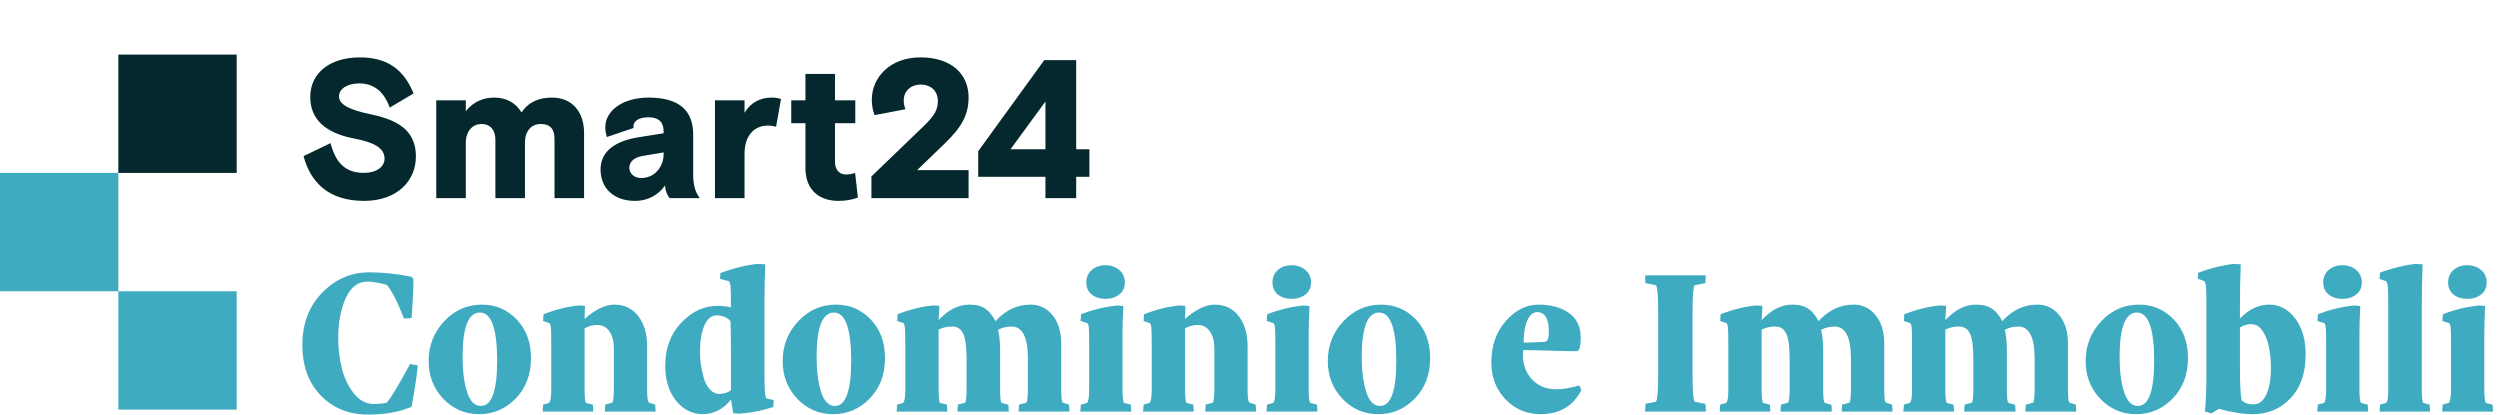
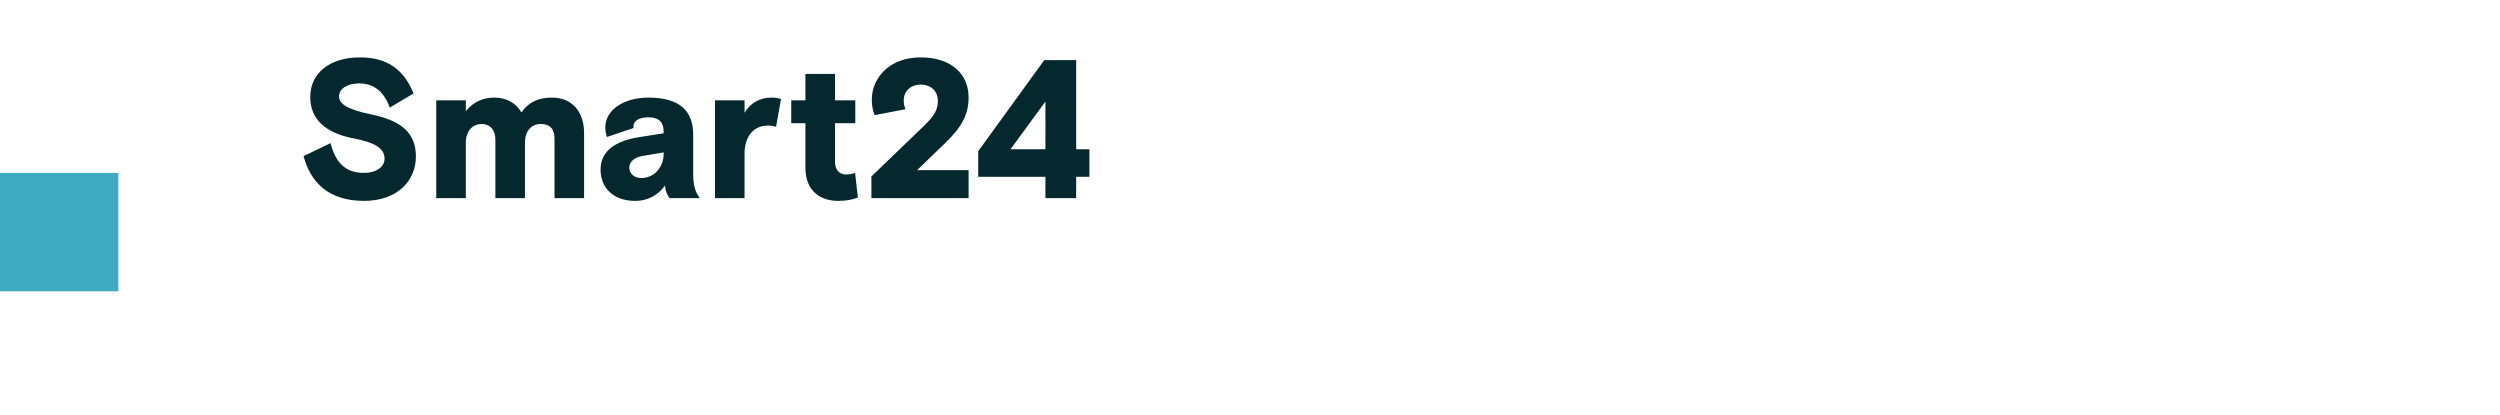
<svg xmlns="http://www.w3.org/2000/svg" width="1374" height="228" viewBox="0 0 1374 228" fill="none">
-   <path d="M65.041 30H130.081V95.041H65.041V30Z" fill="#05282E" />
-   <path d="M65.041 95.041H0V160.081H65.041V225.122H130.081V160.081H65.041V95.041Z" fill="#3FABC0" />
+   <path d="M65.041 95.041H0V160.081H65.041V225.122V160.081H65.041V95.041Z" fill="#3FABC0" />
  <path d="M186.327 52.986C186.327 56.995 190.66 60.136 204.31 62.953C220.993 66.42 228.577 73.353 228.577 86.028C228.577 99.136 218.61 110.403 200.085 110.403C180.368 110.403 170.618 100.003 166.827 85.811L181.668 78.661C184.377 89.061 189.468 95.02 200.085 95.02C206.91 95.02 211.352 91.661 211.352 87.22C211.352 81.37 205.718 78.228 194.343 76.061C179.068 73.136 170.51 65.661 170.51 53.311C170.51 40.095 181.343 31.536 197.81 31.536C212.76 31.536 221.968 38.145 227.277 51.361L214.168 59.161C211.46 51.145 206.043 45.836 197.485 45.836C191.093 45.836 186.327 48.653 186.327 52.986ZM321.012 73.136V108.886H304.762V76.386C304.762 71.078 302.595 68.153 297.07 68.153C292.52 68.153 288.512 71.511 288.512 78.445V108.886H272.262V76.711C272.262 71.945 269.879 68.153 264.57 68.153C260.237 68.153 256.012 71.511 256.012 78.445V108.886H239.762V55.153H256.012V61.111C260.562 55.37 266.412 53.636 271.72 53.636C278.654 53.636 283.745 56.886 286.562 61.761C290.895 55.695 296.529 53.636 303.462 53.636C314.295 53.636 321.012 61.328 321.012 73.136ZM384.556 108.886H368.09C366.79 107.586 365.706 104.986 365.49 101.953C362.131 106.72 356.606 110.403 349.023 110.403C336.998 110.403 330.065 103.145 330.065 93.178C330.065 82.345 339.381 77.253 351.081 75.411L364.731 73.245V72.27C364.731 67.395 362.348 64.47 356.39 64.47C351.515 64.47 348.156 66.311 348.156 69.345C348.156 69.67 348.156 69.886 348.265 70.32L333.531 75.303C332.99 73.461 332.665 71.728 332.665 70.103C332.665 60.245 343.065 53.636 356.39 53.636C373.506 53.636 380.981 60.895 380.981 74.003V95.561C380.981 101.736 381.956 105.095 384.556 108.886ZM352.381 97.836C360.073 97.836 364.731 91.336 364.731 84.728V83.753L353.248 85.703C349.24 86.353 345.881 88.411 345.881 92.203C345.881 95.128 348.265 97.836 352.381 97.836ZM429.244 54.395L426.535 69.67C425.019 69.236 423.827 69.02 422.094 69.02C413.86 69.02 409.202 75.303 409.202 84.511V108.886H392.952V55.153H409.202V61.978C412.452 56.561 417.544 53.636 424.152 53.636C425.994 53.636 427.835 53.961 429.244 54.395ZM434.866 67.72V55.153H442.666V40.636H458.916V55.153H470.074V67.72H458.916V88.953C458.916 93.286 461.299 95.886 464.874 95.886C466.933 95.886 468.558 95.561 469.966 95.02L471.483 108.561C468.666 109.645 465.416 110.403 460.649 110.403C451.983 110.403 442.666 105.961 442.666 92.203V67.72H434.866ZM478.927 96.97L507.636 69.345C513.702 63.495 515.436 60.245 515.436 55.478C515.436 50.278 511.969 46.486 505.902 46.486C501.027 46.486 496.694 49.628 496.694 55.261C496.694 57.32 497.127 58.62 497.669 60.028L480.661 63.278C479.794 61.003 479.144 58.403 479.144 54.72C479.144 42.911 488.786 31.536 505.902 31.536C522.802 31.536 532.336 40.636 532.336 53.528C532.336 63.386 528.219 70.211 519.227 78.878L504.061 93.503H532.336V108.886H478.927V96.97ZM537.628 97.186V83.103L573.92 33.053H591.47V82.02H598.728V97.186H591.47V108.886H574.57V97.186H537.628ZM574.57 55.803L555.395 82.02H574.57V55.803Z" fill="#05282E" />
-   <path d="M166.163 189.637C166.163 177.916 169.8 168.325 177.073 160.863C184.347 153.401 192.958 149.671 202.907 149.671C210.482 149.671 218.227 150.481 226.141 152.101L227.215 153.288C227.215 155.776 227.139 158.809 226.989 162.39C226.838 165.97 226.668 168.947 226.48 171.321L226.141 174.826C223.503 174.977 222.127 175.052 222.014 175.052C218.472 165.932 215.344 159.789 212.63 156.624C212.479 156.548 211.914 156.379 210.934 156.115C209.954 155.851 208.598 155.568 206.864 155.267C205.131 154.928 203.491 154.758 201.946 154.758C196.708 154.758 192.713 157.83 189.962 163.972C187.248 170.115 185.892 177.351 185.892 185.68C185.892 191.408 186.532 196.929 187.814 202.243C189.133 207.557 191.337 212.192 194.428 216.149C197.518 220.069 201.23 222.028 205.564 222.028C207.863 222.028 210.181 221.802 212.517 221.35C213.761 219.955 215.438 217.487 217.548 213.945C219.659 210.402 221.486 207.199 223.032 204.335L225.349 200.038L229.646 200.83C229.269 204.523 228.779 208.254 228.176 212.023C227.61 215.753 227.139 218.618 226.763 220.615C226.423 222.575 226.216 223.555 226.141 223.555C219.659 226.419 211.707 227.851 202.285 227.851C191.771 227.851 183.122 224.365 176.338 217.393C169.555 210.383 166.163 201.131 166.163 189.637ZM235.581 198.399C235.581 189.92 238.426 182.646 244.117 176.579C249.845 170.473 256.761 167.421 264.863 167.421C272.438 167.421 278.826 170.153 284.027 175.618C289.228 181.082 291.828 188.148 291.828 196.816C291.828 205.861 289.02 213.266 283.405 219.032C277.827 224.761 271.138 227.625 263.337 227.625C255.574 227.625 248.997 224.798 243.608 219.145C238.257 213.492 235.581 206.577 235.581 198.399ZM254.236 196.138C254.236 203.939 255.065 210.383 256.723 215.471C258.381 220.558 260.906 223.102 264.298 223.102C270.253 223.102 273.23 214.83 273.23 198.286C273.23 180.611 270.064 171.774 263.733 171.774C257.401 171.811 254.236 179.933 254.236 196.138ZM298.216 226.211L298.498 222.367L301.721 221.463C302.55 220.785 302.964 218.278 302.964 213.945V190.654C302.964 185.19 302.908 181.76 302.795 180.366C302.682 178.972 302.399 178.048 301.947 177.596L298.498 176.409L298.725 172.735C305.583 170.021 312.179 168.401 318.51 167.873L321.506 168.099L321.28 175.278C327.234 170.04 332.68 167.421 337.617 167.421C343.157 167.421 347.547 169.531 350.788 173.752C354.029 177.935 355.65 183.381 355.65 190.089V213.945C355.65 218.203 355.97 220.634 356.611 221.237L360.059 222.367C360.21 223.611 360.285 224.892 360.285 226.211H332.416L332.642 222.367L336.43 221.35C337.033 220.747 337.353 218.278 337.391 213.945V191.276C337.391 187.583 336.58 184.549 334.96 182.175C333.339 179.801 331.135 178.614 328.346 178.614C325.708 178.614 323.353 179.235 321.28 180.479V213.945C321.28 218.203 321.544 220.709 322.071 221.463L325.802 222.367C325.953 223.611 326.028 224.892 326.028 226.211H298.216ZM365.599 200.999C365.599 191.427 368.538 183.551 374.417 177.37C380.297 171.189 386.892 168.099 394.203 168.099C396.916 168.099 399.422 168.363 401.721 168.891V167.76C401.721 162.22 401.646 158.753 401.495 157.359C401.344 155.964 401.043 155.022 400.591 154.532L395.729 153.288L395.955 150.01C403.417 147.296 410.238 145.638 416.419 145.035L420.602 145.261C420.301 153.062 420.15 159.865 420.15 165.668V205.352C420.15 209.271 420.206 212.23 420.319 214.227C420.432 216.187 420.583 217.449 420.772 218.015C420.96 218.542 421.243 218.919 421.62 219.145L425.237 219.824L425.011 223.668C419.471 225.59 413.329 226.814 406.583 227.342L403.021 227.116C402.494 224.478 402.098 222.047 401.834 219.824V219.597C397.463 224.911 392.337 227.568 386.458 227.568C386.421 227.568 386.383 227.587 386.345 227.625C380.542 227.625 375.642 225.194 371.648 220.332C367.653 215.471 365.637 209.026 365.599 200.999ZM384.706 193.537C384.706 195.535 384.857 197.702 385.158 200.038C385.497 202.375 386.025 204.862 386.741 207.5C387.457 210.101 388.569 212.249 390.076 213.945C391.584 215.64 393.393 216.488 395.503 216.488C397.953 216.488 400.025 215.791 401.721 214.397V192.746C401.721 186.641 401.646 181.27 401.495 176.635C400.817 175.618 399.743 174.807 398.273 174.204C396.803 173.601 395.371 173.3 393.977 173.3C391.037 173.3 388.757 175.165 387.137 178.896C385.516 182.59 384.706 187.47 384.706 193.537ZM430.156 198.399C430.156 189.92 433.001 182.646 438.691 176.579C444.42 170.473 451.335 167.421 459.438 167.421C467.013 167.421 473.401 170.153 478.601 175.618C483.802 181.082 486.402 188.148 486.402 196.816C486.402 205.861 483.595 213.266 477.979 219.032C472.402 224.761 465.713 227.625 457.912 227.625C450.148 227.625 443.572 224.798 438.183 219.145C432.831 213.492 430.156 206.577 430.156 198.399ZM448.81 196.138C448.81 203.939 449.639 210.383 451.298 215.471C452.956 220.558 455.481 223.102 458.873 223.102C464.827 223.102 467.804 214.83 467.804 198.286C467.804 180.611 464.639 171.774 458.307 171.774C451.976 171.811 448.81 179.933 448.81 196.138ZM492.79 226.211L493.073 222.367L496.295 221.463C497.124 220.822 497.539 218.486 497.539 214.453C497.539 214.265 497.539 214.095 497.539 213.945V190.654C497.539 185.19 497.482 181.76 497.369 180.366C497.256 178.972 496.973 178.048 496.521 177.596L493.073 176.409L493.299 172.735C500.158 170.021 506.753 168.401 513.084 167.873L516.306 168.099L515.854 175.957C521.13 170.266 526.727 167.421 532.643 167.421C532.681 167.421 532.719 167.421 532.757 167.421C536.45 167.421 539.37 168.175 541.519 169.682C543.704 171.152 545.57 173.432 547.115 176.522C552.617 170.455 559.024 167.421 566.335 167.421C566.373 167.421 566.41 167.421 566.448 167.421C571.31 167.421 575.323 169.362 578.489 173.243C581.655 177.125 583.237 182.307 583.237 188.789V213.945C583.237 218.278 583.501 220.709 584.029 221.237L587.534 222.367C587.684 223.611 587.76 224.892 587.76 226.211H559.834L560.06 222.367L564.017 221.35C564.62 220.747 564.922 218.278 564.922 213.945V197.042C564.922 185.322 561.926 179.462 555.934 179.462C553.296 179.462 550.827 180.065 548.528 181.27C549.282 184.285 549.659 188.073 549.659 192.633V213.945C549.659 218.354 549.923 220.822 550.45 221.35L554.181 222.48C554.332 223.649 554.407 224.892 554.407 226.211H526.256C526.256 225.835 526.256 225.458 526.256 225.081C526.256 224.666 526.274 224.308 526.312 224.007C526.35 223.705 526.388 223.441 526.425 223.215C526.463 222.989 526.482 222.801 526.482 222.65V222.367L530.326 221.35C530.929 220.747 531.23 218.278 531.23 213.945V197.042C531.23 190.485 530.608 185.925 529.365 183.362C528.159 180.762 526.161 179.462 523.373 179.462C520.508 179.462 518.002 180.027 515.854 181.157V213.945C515.854 218.203 516.118 220.709 516.646 221.463L520.377 222.367C520.527 223.611 520.603 224.892 520.603 226.211H492.79ZM593.752 226.211L594.034 222.367L597.37 221.463C598.199 220.785 598.613 218.278 598.613 213.945V190.428C598.613 185.039 598.557 181.666 598.444 180.309C598.331 178.953 598.048 178.048 597.596 177.596L593.865 176.409L594.148 172.735C600.328 170.247 606.999 168.627 614.159 167.873L617.381 168.212C617.08 174.694 616.929 179.857 616.929 183.701V213.945C616.929 218.278 617.23 220.785 617.833 221.463L621.451 222.367C621.602 223.611 621.677 224.892 621.677 226.211H593.752ZM597.031 155.267C597.031 152.403 598.029 150.104 600.027 148.37C602.024 146.637 604.53 145.77 607.545 145.77C610.56 145.77 613.085 146.637 615.12 148.37C617.193 150.104 618.229 152.403 618.229 155.267C618.229 158.056 617.193 160.26 615.12 161.881C613.085 163.464 610.56 164.255 607.545 164.255C604.53 164.255 602.024 163.464 600.027 161.881C598.029 160.26 597.031 158.056 597.031 155.267ZM628.235 226.211L628.517 222.367L631.74 221.463C632.569 220.785 632.983 218.278 632.983 213.945V190.654C632.983 185.19 632.927 181.76 632.814 180.366C632.701 178.972 632.418 178.048 631.966 177.596L628.517 176.409L628.744 172.735C635.602 170.021 642.198 168.401 648.529 167.873L651.525 168.099L651.299 175.278C657.253 170.04 662.699 167.421 667.636 167.421C673.176 167.421 677.566 169.531 680.807 173.752C684.048 177.935 685.669 183.381 685.669 190.089V213.945C685.669 218.203 685.989 220.634 686.63 221.237L690.078 222.367C690.229 223.611 690.304 224.892 690.304 226.211H662.435L662.661 222.367L666.449 221.35C667.052 220.747 667.372 218.278 667.41 213.945V191.276C667.41 187.583 666.599 184.549 664.979 182.175C663.358 179.801 661.154 178.614 658.365 178.614C655.727 178.614 653.372 179.235 651.299 180.479V213.945C651.299 218.203 651.563 220.709 652.09 221.463L655.821 222.367C655.972 223.611 656.047 224.892 656.047 226.211H628.235ZM696.07 226.211L696.353 222.367L699.688 221.463C700.517 220.785 700.932 218.278 700.932 213.945V190.428C700.932 185.039 700.875 181.666 700.762 180.309C700.649 178.953 700.366 178.048 699.914 177.596L696.183 176.409L696.466 172.735C702.646 170.247 709.317 168.627 716.477 167.873L719.7 168.212C719.398 174.694 719.247 179.857 719.247 183.701V213.945C719.247 218.278 719.549 220.785 720.152 221.463L723.77 222.367C723.92 223.611 723.996 224.892 723.996 226.211H696.07ZM699.349 155.267C699.349 152.403 700.348 150.104 702.345 148.37C704.342 146.637 706.848 145.77 709.863 145.77C712.878 145.77 715.403 146.637 717.438 148.37C719.511 150.104 720.547 152.403 720.547 155.267C720.547 158.056 719.511 160.26 717.438 161.881C715.403 163.464 712.878 164.255 709.863 164.255C706.848 164.255 704.342 163.464 702.345 161.881C700.348 160.26 699.349 158.056 699.349 155.267ZM729.762 198.399C729.762 189.92 732.607 182.646 738.298 176.579C744.026 170.473 750.941 167.421 759.044 167.421C766.619 167.421 773.007 170.153 778.207 175.618C783.408 181.082 786.009 188.148 786.009 196.816C786.009 205.861 783.201 213.266 777.586 219.032C772.008 224.761 765.319 227.625 757.518 227.625C749.754 227.625 743.178 224.798 737.789 219.145C732.437 213.492 729.762 206.577 729.762 198.399ZM748.416 196.138C748.416 203.939 749.246 210.383 750.904 215.471C752.562 220.558 755.087 223.102 758.479 223.102C764.433 223.102 767.41 214.83 767.41 198.286C767.41 180.611 764.245 171.774 757.913 171.774C751.582 171.811 748.416 179.933 748.416 196.138ZM819.644 199.247C819.644 190.051 822.282 182.458 827.558 176.465C832.871 170.436 838.882 167.421 845.591 167.421C852.374 167.421 857.933 168.947 862.267 172C866.601 175.015 868.768 179.612 868.768 185.793C868.768 190.353 868.07 192.746 866.676 192.972H861.306C848.342 192.595 840.277 192.407 837.111 192.407C837.036 193.424 836.998 194.348 836.998 195.177C836.998 200.491 838.675 204.956 842.029 208.574C845.421 212.154 849.887 213.945 855.427 213.945C858.894 213.945 863.096 213.247 868.033 211.853L869.107 214.397C864.622 223.178 857.16 227.587 846.721 227.625C839.146 227.625 832.74 224.93 827.501 219.541C822.263 214.114 819.644 207.349 819.644 199.247ZM837.394 187.545C837.318 188.073 837.582 188.337 838.185 188.337L849.152 187.884C850.546 187.658 851.244 185.812 851.244 182.345C851.244 175.184 849.133 171.585 844.912 171.547C842.689 171.547 840.899 172.961 839.542 175.787C838.185 178.614 837.469 182.533 837.394 187.545ZM904.155 226.211L904.381 221.915L910.147 220.785C910.901 219.541 911.297 214.717 911.334 206.313V171.208C911.334 162.804 910.939 157.98 910.147 156.737L904.381 155.606C904.23 154.928 904.155 153.496 904.155 151.31H937.508L937.281 155.606L931.346 156.737C930.592 157.98 930.215 162.804 930.215 171.208V206.313C930.215 214.717 930.592 219.541 931.346 220.785L937.281 221.915C937.432 222.594 937.508 224.026 937.508 226.211H904.155ZM945.139 226.211L945.422 222.367L948.644 221.463C949.473 220.822 949.888 218.486 949.888 214.453C949.888 214.265 949.888 214.095 949.888 213.945V190.654C949.888 185.19 949.831 181.76 949.718 180.366C949.605 178.972 949.322 178.048 948.87 177.596L945.422 176.409L945.648 172.735C952.507 170.021 959.102 168.401 965.433 167.873L968.655 168.099L968.203 175.957C973.479 170.266 979.076 167.421 984.992 167.421C985.03 167.421 985.068 167.421 985.105 167.421C988.799 167.421 991.719 168.175 993.867 169.682C996.053 171.152 997.919 173.432 999.464 176.522C1004.97 170.455 1011.37 167.421 1018.68 167.421C1018.72 167.421 1018.76 167.421 1018.8 167.421C1023.66 167.421 1027.67 169.362 1030.84 173.243C1034 177.125 1035.59 182.307 1035.59 188.789V213.945C1035.59 218.278 1035.85 220.709 1036.38 221.237L1039.88 222.367C1040.03 223.611 1040.11 224.892 1040.11 226.211H1012.18L1012.41 222.367L1016.37 221.35C1016.97 220.747 1017.27 218.278 1017.27 213.945V197.042C1017.27 185.322 1014.27 179.462 1008.28 179.462C1005.64 179.462 1003.18 180.065 1000.88 181.27C1001.63 184.285 1002.01 188.073 1002.01 192.633V213.945C1002.01 218.354 1002.27 220.822 1002.8 221.35L1006.53 222.48C1006.68 223.649 1006.76 224.892 1006.76 226.211H978.604C978.604 225.835 978.604 225.458 978.604 225.081C978.604 224.666 978.623 224.308 978.661 224.007C978.699 223.705 978.736 223.441 978.774 223.215C978.812 222.989 978.831 222.801 978.831 222.65V222.367L982.675 221.35C983.278 220.747 983.579 218.278 983.579 213.945V197.042C983.579 190.485 982.957 185.925 981.714 183.362C980.508 180.762 978.51 179.462 975.721 179.462C972.857 179.462 970.351 180.027 968.203 181.157V213.945C968.203 218.203 968.467 220.709 968.994 221.463L972.725 222.367C972.876 223.611 972.952 224.892 972.952 226.211H945.139ZM1046.1 226.211L1046.38 222.367L1049.61 221.463C1050.43 220.822 1050.85 218.486 1050.85 214.453C1050.85 214.265 1050.85 214.095 1050.85 213.945V190.654C1050.85 185.19 1050.79 181.76 1050.68 180.366C1050.57 178.972 1050.28 178.048 1049.83 177.596L1046.38 176.409L1046.61 172.735C1053.47 170.021 1060.06 168.401 1066.39 167.873L1069.62 168.099L1069.16 175.957C1074.44 170.266 1080.04 167.421 1085.95 167.421C1085.99 167.421 1086.03 167.421 1086.07 167.421C1089.76 167.421 1092.68 168.175 1094.83 169.682C1097.01 171.152 1098.88 173.432 1100.43 176.522C1105.93 170.455 1112.33 167.421 1119.65 167.421C1119.68 167.421 1119.72 167.421 1119.76 167.421C1124.62 167.421 1128.63 169.362 1131.8 173.243C1134.96 177.125 1136.55 182.307 1136.55 188.789V213.945C1136.55 218.278 1136.81 220.709 1137.34 221.237L1140.84 222.367C1140.99 223.611 1141.07 224.892 1141.07 226.211H1113.14L1113.37 222.367L1117.33 221.35C1117.93 220.747 1118.23 218.278 1118.23 213.945V197.042C1118.23 185.322 1115.24 179.462 1109.24 179.462C1106.61 179.462 1104.14 180.065 1101.84 181.27C1102.59 184.285 1102.97 188.073 1102.97 192.633V213.945C1102.97 218.354 1103.23 220.822 1103.76 221.35L1107.49 222.48C1107.64 223.649 1107.72 224.892 1107.72 226.211H1079.57C1079.57 225.835 1079.57 225.458 1079.57 225.081C1079.57 224.666 1079.58 224.308 1079.62 224.007C1079.66 223.705 1079.7 223.441 1079.74 223.215C1079.77 222.989 1079.79 222.801 1079.79 222.65V222.367L1083.64 221.35C1084.24 220.747 1084.54 218.278 1084.54 213.945V197.042C1084.54 190.485 1083.92 185.925 1082.68 183.362C1081.47 180.762 1079.47 179.462 1076.68 179.462C1073.82 179.462 1071.31 180.027 1069.16 181.157V213.945C1069.16 218.203 1069.43 220.709 1069.96 221.463L1073.69 222.367C1073.84 223.611 1073.91 224.892 1073.91 226.211H1046.1ZM1146.27 198.399C1146.27 189.92 1149.12 182.646 1154.81 176.579C1160.54 170.473 1167.45 167.421 1175.55 167.421C1183.13 167.421 1189.52 170.153 1194.72 175.618C1199.92 181.082 1202.52 188.148 1202.52 196.816C1202.52 205.861 1199.71 213.266 1194.09 219.032C1188.52 224.761 1181.83 227.625 1174.03 227.625C1166.26 227.625 1159.69 224.798 1154.3 219.145C1148.95 213.492 1146.27 206.577 1146.27 198.399ZM1164.93 196.138C1164.93 203.939 1165.75 210.383 1167.41 215.471C1169.07 220.558 1171.6 223.102 1174.99 223.102C1180.94 223.102 1183.92 214.83 1183.92 198.286C1183.92 180.611 1180.75 171.774 1174.42 171.774C1168.09 171.811 1164.93 179.933 1164.93 196.138ZM1207.89 153.175L1208.11 149.897C1214.45 147.522 1220.81 145.902 1227.22 145.035L1231.52 145.261C1231.22 153.062 1231.07 160.486 1231.07 167.534V175.052C1236 169.965 1241.32 167.421 1247.01 167.421C1252.81 167.421 1257.62 169.946 1261.42 174.996C1265.27 180.046 1267.19 186.622 1267.19 194.725C1267.19 205.051 1264.4 213.115 1258.82 218.919C1253.28 224.723 1246.42 227.625 1238.24 227.625C1232.59 227.625 1226.37 226.645 1219.59 224.685L1215.29 227.229L1211.84 226.098C1212.37 220.672 1212.64 213.643 1212.64 205.013V167.986C1212.64 162.522 1212.56 159.036 1212.41 157.528C1212.26 156.021 1211.9 154.984 1211.34 154.419L1207.89 153.175ZM1231.07 202.243C1231.07 210.948 1231.37 216.846 1231.97 219.937C1233.51 221.482 1235.68 222.254 1238.47 222.254C1241.49 222.254 1243.84 220.464 1245.54 216.884C1247.23 213.304 1248.08 208.499 1248.08 202.469C1248.08 194.969 1247.08 189.053 1245.08 184.719C1243.12 180.347 1240.56 178.161 1237.4 178.161C1235.1 178.161 1232.99 178.783 1231.07 180.027V202.243ZM1273.58 226.211L1273.86 222.367L1277.19 221.463C1278.02 220.785 1278.44 218.278 1278.44 213.945V190.428C1278.44 185.039 1278.38 181.666 1278.27 180.309C1278.15 178.953 1277.87 178.048 1277.42 177.596L1273.69 176.409L1273.97 172.735C1280.15 170.247 1286.82 168.627 1293.98 167.873L1297.2 168.212C1296.9 174.694 1296.75 179.857 1296.75 183.701V213.945C1296.75 218.278 1297.05 220.785 1297.66 221.463L1301.27 222.367C1301.43 223.611 1301.5 224.892 1301.5 226.211H1273.58ZM1276.85 155.267C1276.85 152.403 1277.85 150.104 1279.85 148.37C1281.85 146.637 1284.35 145.77 1287.37 145.77C1290.38 145.77 1292.91 146.637 1294.94 148.37C1297.02 150.104 1298.05 152.403 1298.05 155.267C1298.05 158.056 1297.02 160.26 1294.94 161.881C1292.91 163.464 1290.38 164.255 1287.37 164.255C1284.35 164.255 1281.85 163.464 1279.85 161.881C1277.85 160.26 1276.85 158.056 1276.85 155.267ZM1307.83 226.211L1308.06 222.367L1311.34 221.463C1312.17 220.822 1312.58 218.486 1312.58 214.453C1312.58 214.265 1312.58 214.095 1312.58 213.945V167.986C1312.58 162.446 1312.51 158.941 1312.35 157.472C1312.2 156.002 1311.86 155.022 1311.34 154.532L1307.83 153.288L1308.06 149.784C1314.39 147.485 1320.76 145.902 1327.17 145.035L1331.46 145.261C1331.16 153.288 1331.01 160.863 1331.01 167.986V213.945C1331.01 218.203 1331.27 220.709 1331.8 221.463L1335.31 222.367C1335.46 223.611 1335.53 224.892 1335.53 226.211H1307.83ZM1342.2 226.211L1342.48 222.367L1345.82 221.463C1346.65 220.785 1347.06 218.278 1347.06 213.945V190.428C1347.06 185.039 1347.01 181.666 1346.89 180.309C1346.78 178.953 1346.5 178.048 1346.05 177.596L1342.32 176.409L1342.6 172.735C1348.78 170.247 1355.45 168.627 1362.61 167.873L1365.83 168.212C1365.53 174.694 1365.38 179.857 1365.38 183.701V213.945C1365.38 218.278 1365.68 220.785 1366.28 221.463L1369.9 222.367C1370.05 223.611 1370.13 224.892 1370.13 226.211H1342.2ZM1345.48 155.267C1345.48 152.403 1346.48 150.104 1348.48 148.37C1350.47 146.637 1352.98 145.77 1356 145.77C1359.01 145.77 1361.54 146.637 1363.57 148.37C1365.64 150.104 1366.68 152.403 1366.68 155.267C1366.68 158.056 1365.64 160.26 1363.57 161.881C1361.54 163.464 1359.01 164.255 1356 164.255C1352.98 164.255 1350.47 163.464 1348.48 161.881C1346.48 160.26 1345.48 158.056 1345.48 155.267Z" fill="#3FABC0" />
</svg>